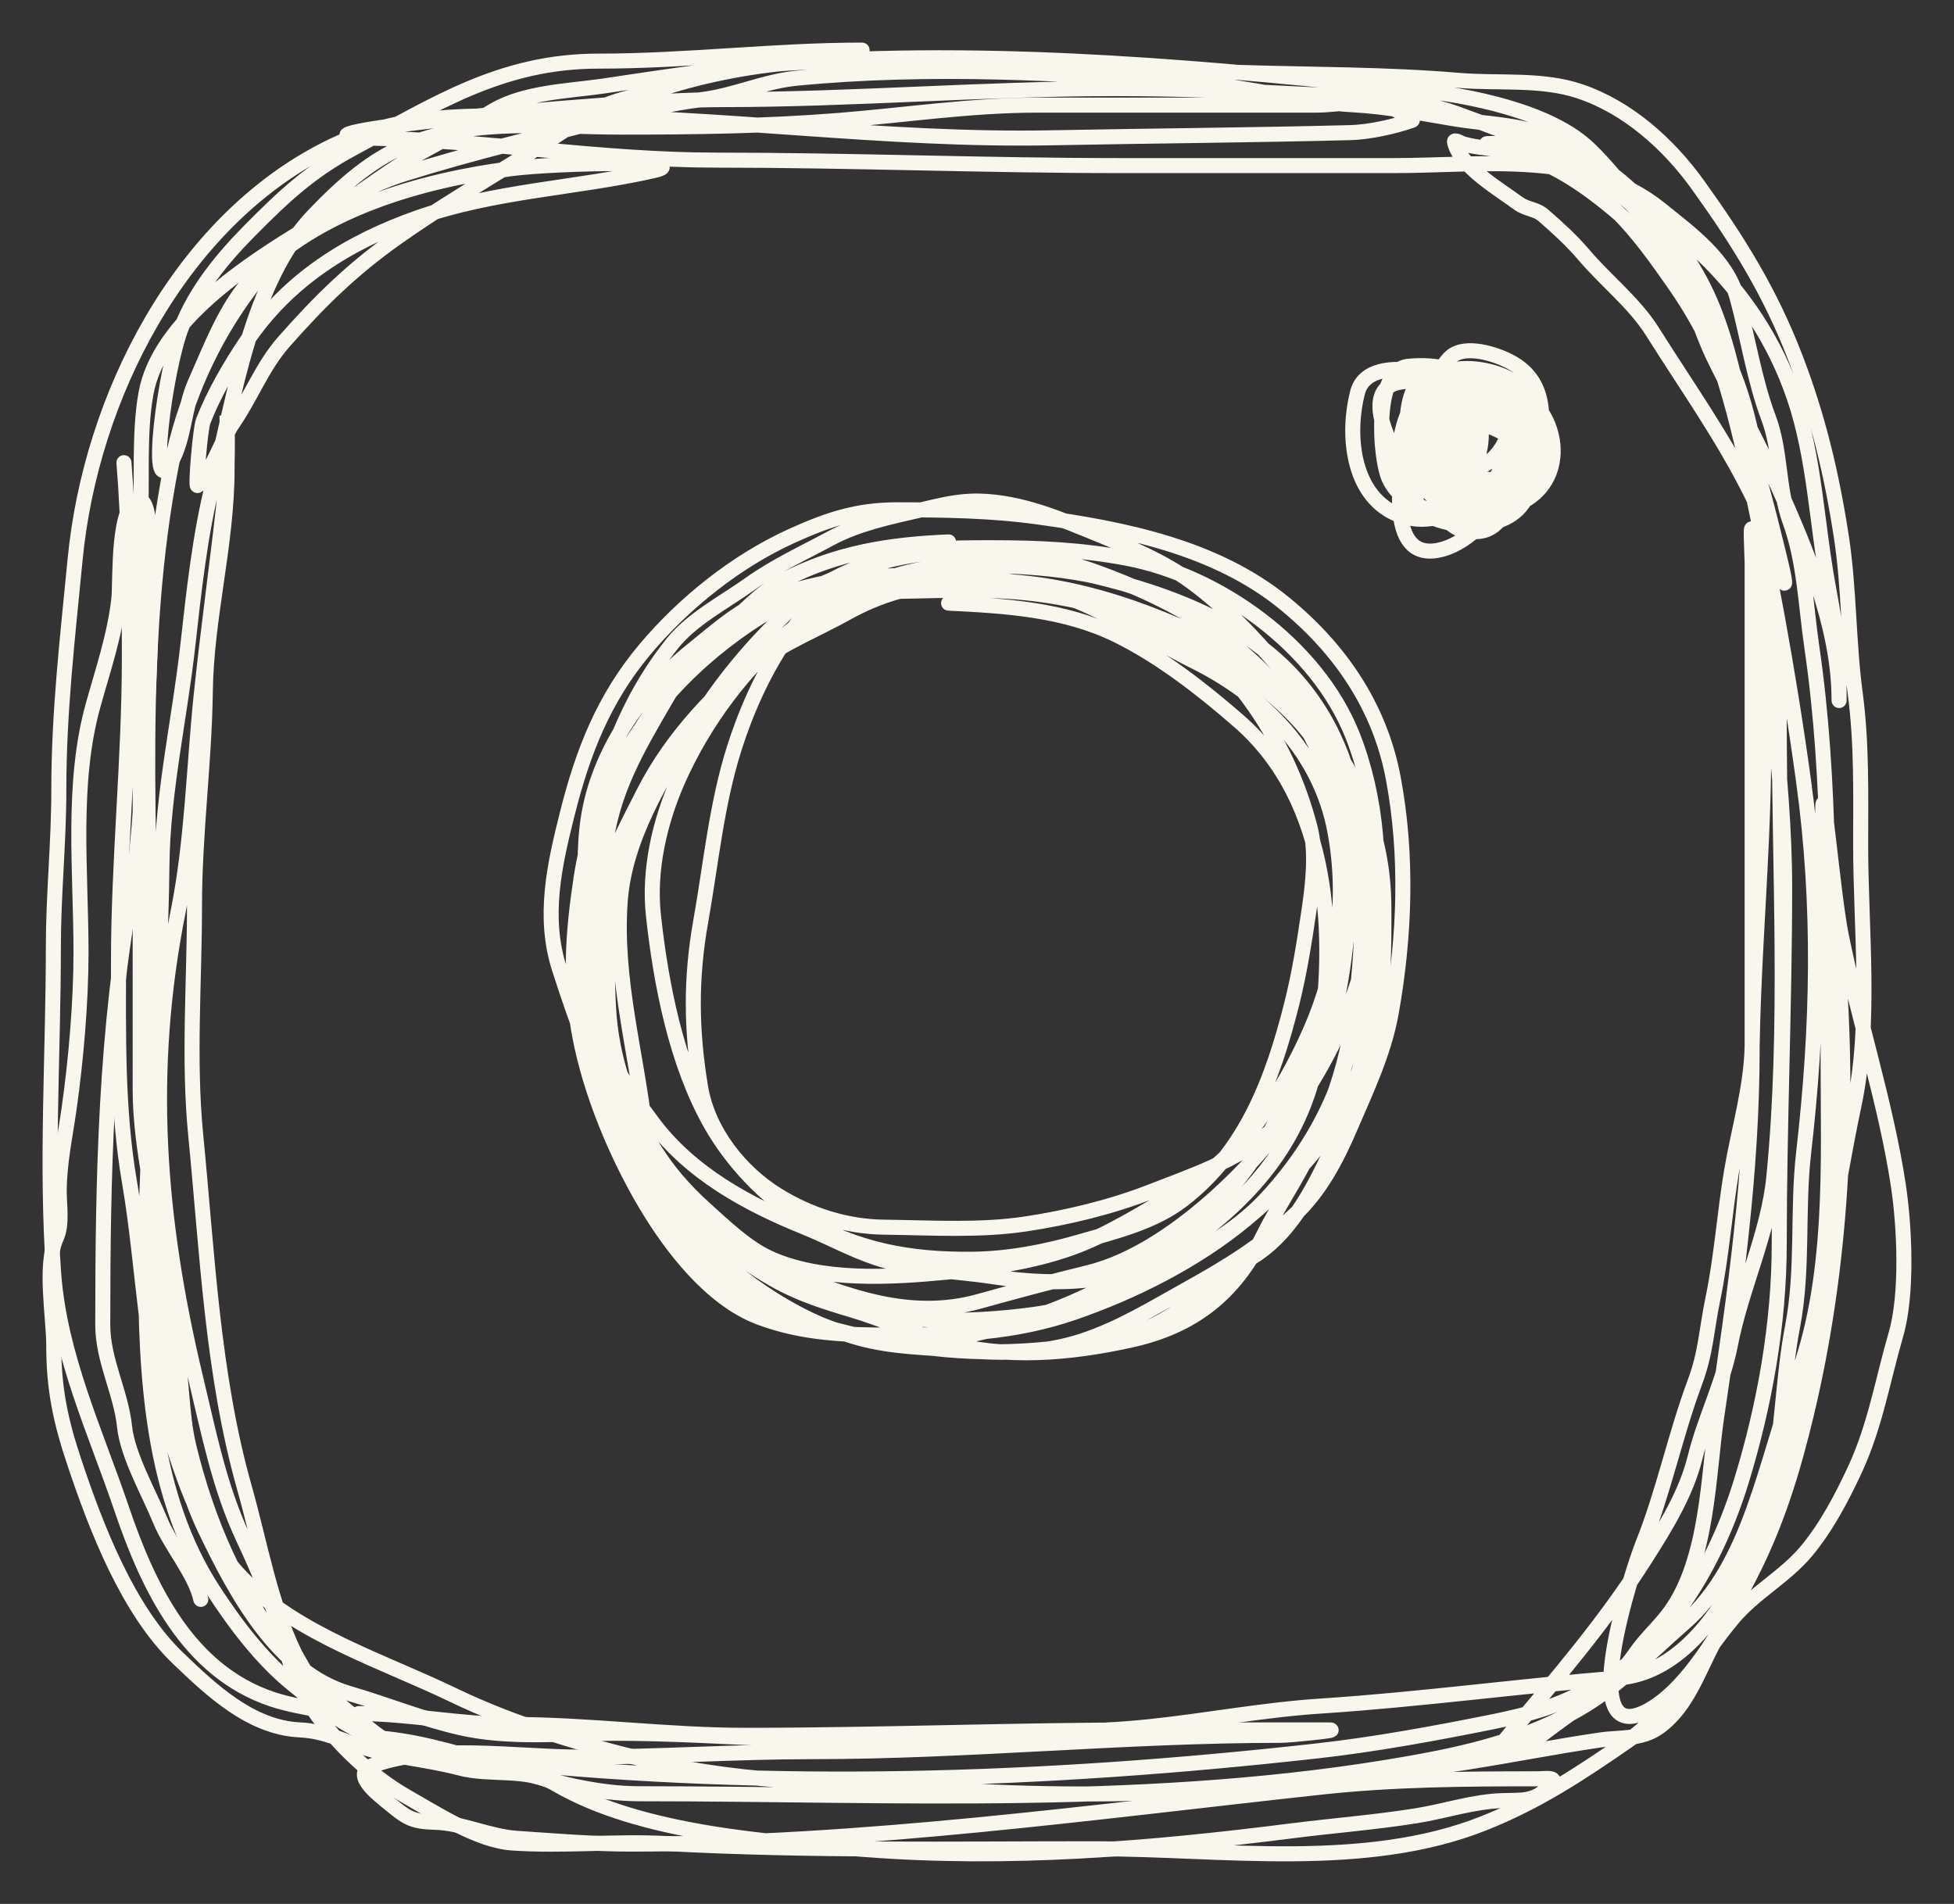
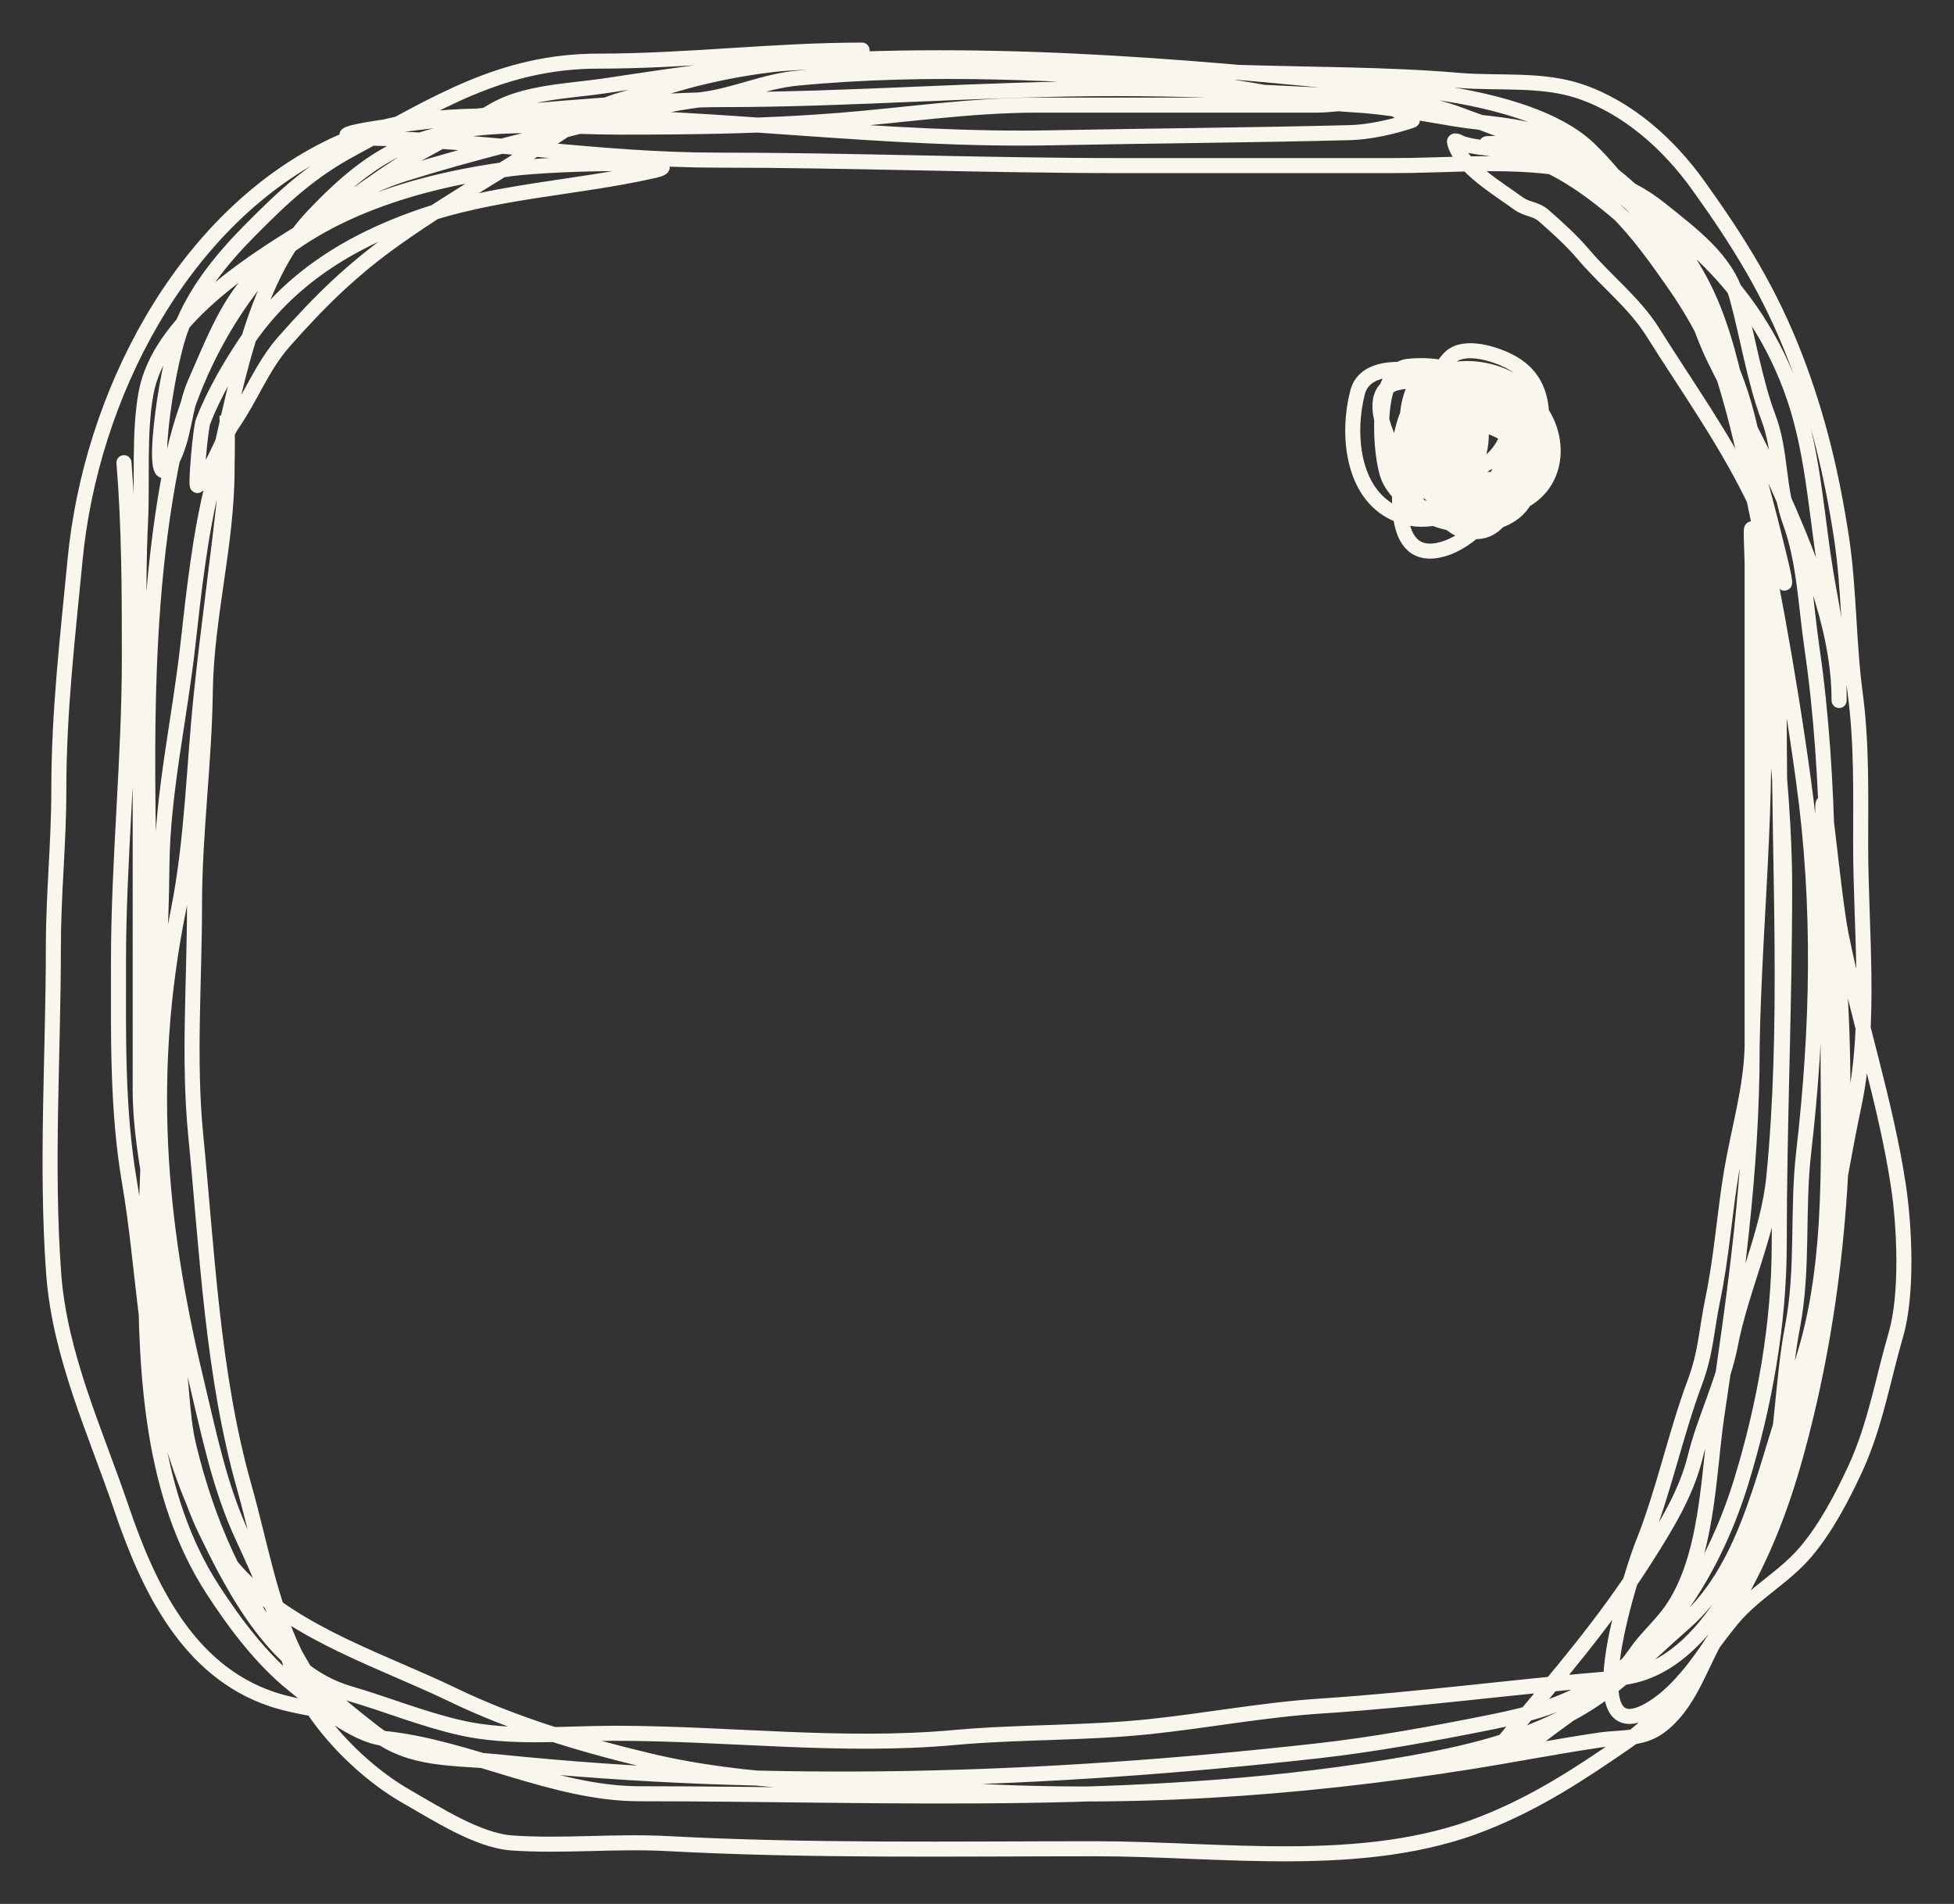
<svg xmlns="http://www.w3.org/2000/svg" width="39" height="38" viewBox="0 0 39 38" fill="none">
  <rect x="0" y="0" width="39" height="38" fill="#333333" stroke="none" />
  <path d="M2.474 9.234C2.58 10.533 2.582 11.817 2.582 13.125C2.582 15.159 2.365 17.171 2.365 19.2C2.365 20.654 2.336 22.142 2.582 23.579C2.882 25.331 2.881 27.034 3.424 28.751C3.744 29.759 4.101 30.754 4.857 31.52C5.949 32.627 7.665 33.164 9.033 33.825C10.265 34.42 11.63 34.827 12.957 35.143C14.954 35.617 16.873 35.579 18.915 35.716C22.407 35.95 25.872 35.712 29.314 35.167C30.191 35.028 31.054 34.858 31.937 34.728C32.352 34.667 32.769 34.728 33.129 34.459C33.696 34.036 33.904 33.325 34.236 32.727C36.018 29.53 36.257 25.6 37.005 22.054C37.353 20.402 37.137 18.543 37.137 16.858C37.137 15.85 37.162 14.846 37.029 13.845C36.89 12.807 36.91 11.744 36.752 10.716C36.559 9.462 36.29 8.329 35.837 7.148C35.337 5.845 34.71 4.834 33.893 3.696C33.307 2.879 32.495 2.148 31.534 1.823C30.77 1.565 29.908 1.671 29.115 1.604C27.664 1.481 26.184 1.491 24.728 1.445C22.131 1.364 19.547 1.22 16.947 1.22C15.283 1.22 13.713 1.467 12.066 1.714C11.36 1.819 10.475 1.835 9.846 2.208C9.414 2.463 8.975 2.734 8.534 2.97C7.66 3.436 6.937 4.063 6.096 4.574C4.964 5.263 3.172 6.411 2.913 7.855C2.768 8.66 2.845 9.622 2.804 10.441C2.737 11.801 2.798 13.179 2.798 14.54C2.798 16.943 2.798 19.346 2.798 21.749C2.798 22.965 3.155 24.155 3.226 25.366C3.256 25.889 3.388 26.307 3.497 26.811C3.644 27.492 3.608 28.207 3.773 28.885C4.131 30.355 4.727 31.749 5.675 32.923C6.199 33.572 6.807 34.061 7.456 34.569C8.207 35.156 9.063 35.074 9.972 35.167C15.434 35.728 20.814 35.557 26.28 34.947C27.416 34.821 28.625 34.599 29.747 34.374C30.573 34.209 31.116 34.048 31.829 33.654C33.311 32.835 34.257 31.184 34.754 29.568C35.219 28.054 35.512 26.416 35.512 24.823C35.512 22.45 35.62 20.079 35.62 17.699C35.62 15.407 35.187 13.115 35.187 10.826C35.187 9.848 34.887 8.872 34.694 7.922C34.538 7.156 34.308 6.291 33.935 5.605C33.22 4.286 32.218 3.272 30.842 2.702C30.305 2.479 29.633 2.473 29.061 2.378C28.381 2.266 27.695 2.129 27.009 2.092C25.963 2.034 24.92 1.732 23.867 1.653C21.231 1.455 18.542 1.306 15.9 1.561C15.254 1.623 14.65 1.909 14.004 1.988C13.37 2.066 12.791 2.206 12.175 2.366C10.802 2.722 9.424 3.044 8.07 3.47C5.625 4.239 3.907 6.811 3.424 9.258C2.704 12.909 3.015 16.687 3.015 20.383C3.015 22.22 2.839 24.166 3.099 25.982C3.316 27.493 3.428 29.133 4.098 30.532C4.692 31.77 5.54 33.385 6.975 33.801C7.718 34.016 8.418 34.308 9.19 34.484C10.179 34.71 11.26 34.594 12.271 34.594C14.515 34.594 16.796 34.884 19.047 34.679C20.356 34.56 21.662 34.599 22.971 34.459C24.098 34.339 25.223 34.125 26.359 34.051C28.349 33.921 30.323 33.651 32.31 33.49C33.997 33.353 35.019 31.07 35.344 29.66C35.583 28.619 35.575 27.536 35.777 26.482C35.999 25.324 35.866 24.167 35.999 23.006C36.286 20.507 36.342 18.097 35.999 15.601C35.696 13.389 35.298 11.242 34.814 9.069C34.481 7.577 33.917 5.747 32.961 4.513C32.048 3.337 30.385 2.746 29.061 2.263C28.189 1.944 27.009 1.934 26.082 1.884C24.803 1.816 23.532 1.768 22.248 1.768C19.631 1.768 17.026 1.988 14.413 1.988C12.06 1.988 5.044 2.712 7.396 2.757C9.701 2.801 11.998 3.196 14.305 3.196C16.984 3.196 19.661 3.305 22.345 3.305C24.17 3.305 25.996 3.305 27.821 3.305C29.61 3.305 31.675 2.986 33.153 4.184C33.741 4.66 34.46 5.175 34.67 5.94C34.88 6.707 35.017 7.595 35.295 8.331C35.552 9.011 35.48 9.733 35.729 10.417C36.015 11.203 36.04 12.078 36.162 12.912C36.556 15.603 36.487 18.372 36.487 21.09C36.487 23.213 36.612 25.549 35.837 27.568C35.235 29.137 34.95 31.235 33.61 32.398C32.854 33.055 32.234 33.736 31.336 34.209C30.328 34.741 29.272 34.994 28.158 35.191C23.075 36.093 17.888 35.801 12.764 35.801C11.044 35.801 9.363 34.869 7.667 34.697C7.069 34.637 6.294 33.982 5.838 33.612C5.214 33.106 4.691 32.41 4.255 31.739C3.027 29.855 2.907 27.435 2.907 25.238C2.907 22.573 3.206 19.938 3.232 17.272C3.246 15.825 3.589 14.323 3.749 12.881C3.867 11.823 3.993 10.654 4.255 9.624C4.686 7.926 4.997 5.614 6.265 4.293C6.83 3.705 7.424 3.164 8.191 2.866C9.504 2.357 11.022 2.537 12.403 2.537C13.862 2.537 15.299 2.519 16.748 2.403C18.093 2.295 19.369 2.098 20.72 2.098C22.068 2.098 23.416 2.098 24.764 2.098C25.273 2.098 25.783 2.098 26.293 2.098C26.679 2.098 27.349 1.956 27.713 2.122C27.807 2.165 28.258 2.376 28.182 2.403C27.83 2.526 27.33 2.637 26.954 2.647C24.972 2.698 22.985 2.711 21.003 2.75C17.649 2.817 14.369 2.317 11.019 2.317C9.371 2.317 8.01 2.213 6.506 2.976C3.589 4.454 1.811 7.926 1.499 11.167C1.349 12.725 1.174 14.197 1.174 15.772C1.174 16.82 1.065 17.852 1.065 18.901C1.065 21.053 0.914 23.268 1.071 25.415C1.192 27.06 1.904 28.569 2.425 30.105C2.961 31.685 3.752 33.346 5.422 33.911C5.725 34.013 6.06 34.072 6.373 34.13C6.608 34.173 5.954 33.152 5.88 32.996C5.381 31.957 5.192 30.801 4.881 29.702C4.237 27.433 4.137 24.99 3.906 22.652C3.758 21.151 3.882 19.584 3.882 18.077C3.882 16.632 4.079 15.231 4.098 13.796C4.118 12.313 4.532 10.858 4.532 9.368C4.532 9.01 4.532 8.294 4.532 8.294C4.532 8.294 4.556 9.232 4.508 9.697C4.361 11.099 4.159 12.49 4.014 13.893C3.867 15.322 3.838 16.779 3.557 18.187C2.917 21.395 3.145 24.331 3.906 27.507C4.169 28.604 4.378 29.681 4.857 30.703C5.177 31.385 5.567 32.303 5.747 33.032C6.023 34.148 7.14 35.302 8.112 35.856C8.702 36.192 9.539 36.736 10.213 36.783C11.238 36.855 12.274 36.741 13.3 36.795C16.152 36.948 19.015 36.899 21.875 36.899C24.376 36.899 27.232 37.336 29.608 36.393C30.681 35.968 31.533 35.406 32.479 34.752C33.308 34.179 33.944 33.066 34.591 32.294C35.015 31.789 35.627 31.47 36.054 30.959C36.452 30.482 36.761 29.893 37.023 29.33C37.426 28.462 37.577 27.543 37.841 26.634C38.074 25.833 38.016 24.496 37.889 23.658C37.639 22.009 37.087 20.33 36.752 18.681C36.586 17.863 36.379 15.37 36.379 16.205C36.379 17.196 36.603 18.155 36.68 19.139C36.916 22.168 36.76 25.277 36.054 28.226C35.779 29.371 35.461 30.411 34.922 31.459C34.492 32.295 33.762 33.656 32.912 34.13C31.364 34.993 32.622 31.228 32.78 30.837C33.206 29.781 33.432 28.651 33.827 27.592C34.051 26.992 34.057 26.551 34.188 25.921C34.362 25.085 34.42 24.212 34.561 23.371C34.7 22.548 34.956 21.71 34.971 20.871C35.018 18.14 35.373 15.408 35.103 12.674C35.039 12.025 35.081 11.383 34.995 10.734C34.919 10.168 34.971 11.12 34.971 11.234C34.971 12.93 34.971 14.625 34.971 16.321C34.971 17.856 34.971 19.391 34.971 20.926C34.971 23.406 34.633 25.792 34.266 28.257C34.091 29.437 34.093 31.117 33.34 32.166C33.127 32.462 32.85 32.697 32.642 33.002C32.169 33.693 31.402 34.132 30.758 34.636C30.429 34.894 29.462 35.413 30.144 34.6C31.095 33.466 32.036 32.377 32.846 31.099C33.244 30.472 33.653 29.815 33.833 29.086C34.02 28.326 34.391 27.601 34.537 26.842C34.752 25.726 35.293 24.619 35.404 23.493C35.7 20.487 35.512 17.403 35.512 14.381C35.512 12.979 35.309 11.662 35.187 10.277C35.087 9.137 34.877 7.874 34.321 6.867C33.769 5.869 33.391 5.215 32.533 4.458C31.759 3.775 30.92 3.133 29.879 2.982C29.648 2.949 29.412 2.936 29.187 2.866C29.167 2.86 29.016 2.77 29.031 2.836C29.136 3.318 29.933 3.784 30.3 4.056C30.475 4.184 30.65 4.164 30.806 4.3C31.085 4.542 31.372 4.803 31.612 5.086C32.053 5.607 32.619 6.042 32.984 6.623C33.67 7.715 34.394 8.724 34.971 9.892C35.216 10.39 35.324 10.893 35.512 11.405C35.746 12.043 35.537 11.202 35.488 11.002C35.046 9.193 34.526 7.267 33.454 5.721C32.667 4.586 31.989 3.672 30.662 3.196C30.517 3.144 29.534 2.872 29.687 2.866C30.228 2.846 30.693 2.956 31.179 3.196C33.255 4.218 35.026 5.62 35.813 7.941C36.217 9.132 36.261 10.454 36.487 11.686C36.599 12.297 36.704 12.867 36.704 13.491C36.704 13.582 36.711 14.258 36.704 13.857C36.677 12.459 36.05 10.964 35.488 9.709C35.096 8.835 34.631 8.008 34.212 7.148C33.928 6.564 33.774 5.933 33.454 5.367C32.973 4.517 32.42 3.653 31.721 2.976C30.928 2.21 29.296 1.903 28.254 1.793C24.197 1.362 20.158 0.984 16.056 1.232C15.11 1.289 14.108 1.477 13.204 1.768C12.681 1.937 12.139 1.996 11.681 2.317C10.463 3.172 9.158 3.871 7.944 4.727C7.044 5.361 6.397 5.992 5.663 6.825C5.234 7.312 5.009 7.926 4.64 8.459C4.462 8.717 4.171 9.525 3.942 9.691C3.9 9.722 3.997 8.557 4.056 8.404C4.268 7.86 4.591 7.303 4.917 6.819C5.75 5.58 6.959 4.832 8.329 4.348C9.86 3.808 11.477 3.76 13.035 3.409C13.956 3.202 11.142 3.246 10.207 3.366C8.412 3.598 6.317 4.189 5.031 5.562C4.507 6.122 4.205 6.944 3.894 7.642C3.663 8.16 3.692 8.741 3.4 9.252C2.95 10.039 3.292 7.377 3.623 6.532C3.909 5.803 4.429 5.166 4.971 4.617C5.654 3.925 6.196 3.417 7.041 2.964C8.694 2.077 10.004 1.22 11.946 1.22C13.714 1.22 15.437 1 17.206 1" stroke="#F9F6EE" stroke-width="0.3" stroke-linecap="round" />
-   <path d="M4.008 31.922C3.894 31.41 3.405 30.854 3.199 30.349C2.975 29.799 2.546 29.052 2.486 28.474C2.415 27.788 2.051 27.152 2.051 26.442C2.051 23.477 2.11 20.56 2.649 17.652C2.801 16.837 3.306 10.059 2.812 10.001C2.329 9.945 2.41 11.613 2.372 11.955C2.29 12.686 2.053 13.376 1.858 14.077C1.421 15.649 1.617 17.384 1.617 19.009C1.617 20.008 1.517 21.164 1.375 22.156C1.297 22.699 1.182 23.233 1.182 23.783C1.182 24.062 1.246 24.44 1.127 24.7C0.877 25.25 1.073 26.27 1.073 26.864C1.073 27.73 1.212 28.372 1.484 29.185C1.924 30.504 2.557 32.14 3.549 33.092C4.205 33.721 5.002 34.483 5.989 34.527C6.487 34.549 6.879 34.762 7.336 34.901C7.928 35.08 8.566 35.127 9.166 35.286C9.799 35.455 10.519 35.272 11.099 35.612C12.787 36.599 15.377 36.769 17.266 36.914C20.136 37.135 22.945 36.902 25.794 36.54C26.621 36.435 27.453 36.371 28.276 36.239C28.842 36.148 29.416 35.953 29.992 35.938C30.399 35.926 30.619 35.963 30.916 35.666C31.14 35.443 30.871 35.503 30.644 35.503C29.228 35.503 27.808 35.514 26.398 35.666C21.783 36.166 17.236 36.806 12.597 36.806C11.832 36.806 11.082 36.742 10.32 36.691C9.765 36.654 9.233 36.386 8.683 36.371C8.209 36.359 8.109 36.273 7.765 35.992C7.519 35.791 6.999 35.395 7.451 35.232C8.664 34.796 10.304 35.069 11.57 35.069C13.12 35.069 14.661 34.961 16.209 34.961C19.331 34.961 22.443 34.635 25.571 34.635C25.753 34.635 26.792 34.527 26.525 34.527C25.327 34.527 24.129 34.527 22.931 34.527C20.245 34.527 17.563 34.635 14.88 34.635C13.317 34.635 11.744 34.418 10.199 34.418C9.176 34.418 8.161 34.201 7.161 34.201" stroke="#F9F6EE" stroke-width="0.3" stroke-linecap="round" />
  <path d="M28.803 8.275C28.535 8.723 28.158 9.458 28.271 9.999C28.325 10.257 28.712 10.324 28.876 10.124C29.307 9.599 29.481 8.787 29.394 8.134C29.357 7.856 28.798 7.178 28.716 7.754C28.608 8.505 28.665 9.543 29.598 9.791C30.355 9.993 30.713 9.297 30.713 8.653C30.713 7.787 29.448 7.427 28.723 7.667C28.149 7.858 28.079 8.94 28.395 9.356C28.785 9.869 30.137 9.77 30.443 9.222C30.708 8.747 30.584 8.006 30.052 7.77C29.331 7.45 28.871 7.843 28.719 8.515C28.583 9.117 28.427 10.724 29.524 10.607C29.99 10.557 30.153 9.995 30.219 9.631C30.324 9.053 30.307 8.358 29.791 7.955C29.329 7.594 27.335 6.915 27.096 7.831C26.887 8.628 26.968 9.85 27.854 10.252C28.926 10.739 30.273 9.542 30.352 8.531C30.4 7.931 29.522 7.781 29.053 7.911C28.414 8.088 28.43 9.045 28.542 9.529C28.721 10.303 29.787 10.569 30.109 9.734C30.44 8.875 29.971 7.572 28.93 7.424C28.04 7.298 28.047 8.357 28.095 8.966C28.183 10.082 29.533 10.569 30.489 9.954C31.323 9.418 31.064 8.147 30.232 7.77C29.875 7.608 29.408 7.518 29.023 7.655C28.731 7.758 28.635 8.171 28.576 8.429C28.446 8.987 28.48 9.955 29.347 9.807C30.095 9.679 30.77 8.642 30.506 7.943C30.304 7.406 29.04 7.141 28.636 7.565C28.165 8.058 28.021 9.46 28.609 9.903C29.548 10.611 30.113 9.303 30.099 8.589C30.08 7.63 28.977 7.212 28.101 7.312C27.406 7.392 27.543 9.125 27.714 9.529C28.144 10.549 30.187 10.422 30.733 9.574C31.322 8.659 30.627 8.004 29.708 7.827C28.713 7.637 28.14 7.992 28.021 8.96C27.957 9.481 27.661 11.18 28.699 10.984C29.748 10.787 30.849 8.906 30.186 7.991C29.896 7.591 28.96 6.986 28.756 7.725C28.552 8.466 28.365 9.844 29.434 10.07C30.408 10.275 30.56 8.928 30.459 8.301C30.399 7.922 30.186 7.663 29.798 7.552C29.564 7.486 29.005 7.362 28.829 7.61C28.676 7.826 28.738 8.231 28.746 8.474C28.759 8.882 28.846 9.196 29.23 9.417C30.155 9.948 30.85 8.979 30.76 8.147C30.715 7.732 30.525 7.423 30.142 7.22C29.858 7.069 29.258 6.871 28.966 7.114C28.493 7.509 28.398 9.04 29.047 9.302C29.686 9.56 30.146 8.853 30.172 8.333C30.194 7.9 29.448 7.276 29.17 7.837C28.931 8.32 28.903 9.598 29.598 9.772C30.401 9.974 30.493 8.707 29.918 8.403C29.284 8.067 29.09 8.615 29.05 9.139C28.991 9.892 29.706 10.277 30.266 9.644C30.889 8.939 30.234 7.968 29.327 8.003C28.576 8.033 28.475 9.364 28.599 9.865C28.641 10.036 28.786 10.095 28.95 10.009C29.32 9.814 29.48 9.29 29.544 8.921C29.71 7.967 28.884 7.485 27.954 7.626C27.177 7.743 27.691 8.818 27.948 9.171C28.431 9.836 28.913 9.192 28.97 8.621C28.988 8.43 29.009 8.129 28.823 8C28.654 7.884 28.331 7.893 28.208 8.064C27.863 8.544 27.773 9.789 28.302 10.175C28.953 10.651 30.438 10.643 30.53 9.651C30.581 9.097 30.279 8.721 29.751 8.521C29.417 8.395 28.699 8.205 28.372 8.461C27.946 8.793 28.519 9.77 28.89 9.919C29.766 10.274 30.163 9.177 30.119 8.547C30.079 7.991 29.499 7.758 29.237 8.333C29.091 8.652 28.972 9.027 28.936 9.376C28.909 9.638 29.152 9.483 29.284 9.427" stroke="#F9F6EE" stroke-width="0.3" stroke-linecap="round" />
-   <path d="M18.933 10.816C17.762 10.863 16.704 11.031 15.654 11.572C15.123 11.845 14.777 12.297 14.318 12.665C13.839 13.048 13.597 13.431 13.291 13.955C12.727 14.925 12.19 15.82 12.074 16.972C12.012 17.586 11.976 18.217 11.971 18.835C11.965 19.635 12.105 20.362 12.224 21.146C12.388 22.233 12.801 23.259 13.582 24.06C13.991 24.479 14.501 24.913 15.021 25.179C15.538 25.443 16.039 25.761 16.581 25.974C17.762 26.439 19.369 26.404 20.602 26.239C21.445 26.127 22.262 25.817 23.018 25.437C23.828 25.03 24.634 24.608 25.262 23.937C26.33 22.797 27.019 21.362 27.104 19.776C27.15 18.899 27.308 18.015 27.155 17.14C27.023 16.387 26.722 15.589 26.33 14.935C25.572 13.671 24.419 12.521 23.082 11.899C21.933 11.364 20.521 11.281 19.279 11.281C17.693 11.281 16.5 12.026 15.283 12.998C14.317 13.769 13.414 14.7 12.847 15.821C12.577 16.355 12.286 16.897 12.086 17.464C11.861 18.104 11.823 18.788 11.77 19.459C11.672 20.704 11.814 21.866 12.419 22.967C12.996 24.018 13.743 25.076 14.803 25.657C15.926 26.272 17.289 26.997 18.61 26.789C21.365 26.355 24.056 24.998 25.429 22.453C26.713 20.071 27.54 16.492 25.806 14.107C24.824 12.758 23.398 11.965 21.861 11.411C20.559 10.941 18.805 10.846 17.476 11.255C14.575 12.149 12.072 14.382 11.597 17.532C11.432 18.63 11.364 19.573 11.569 20.665C11.783 21.808 12.305 23.059 12.898 24.053C13.406 24.904 14.192 25.921 15.136 26.285C16.018 26.624 16.913 26.647 17.843 26.647C19.097 26.647 20.234 26.61 21.439 26.194C22.633 25.782 23.878 25.156 24.86 24.341C25.441 23.859 26.01 23.298 26.461 22.689C26.916 22.076 27.185 21.233 27.41 20.506C27.635 19.781 27.621 18.902 27.621 18.149C27.621 17.316 27.468 16.621 27.148 15.853C26.567 14.455 25.158 13.241 23.821 12.626C22.205 11.883 20.458 11.412 18.658 11.656C18.035 11.741 17.473 11.918 16.919 12.225C16.301 12.57 15.683 12.807 15.107 13.234C13.864 14.156 13.046 15.351 12.489 16.797C12.098 17.813 12.088 19.045 12.147 20.128C12.201 21.106 12.515 22.013 13.007 22.851C13.294 23.339 13.657 23.756 14.075 24.131C14.449 24.467 14.895 24.898 15.353 25.108C16.391 25.581 17.778 25.498 18.885 25.392C19.707 25.314 20.567 25.195 21.35 24.92C22.124 24.648 22.808 24.197 23.517 23.795C24.763 23.089 25.578 21.874 26.151 20.574C26.701 19.326 26.895 17.944 26.643 16.591C26.355 15.042 25.235 13.898 23.866 13.215C22.486 12.527 21.204 11.585 19.598 11.572C18.957 11.567 18.288 11.52 17.655 11.63C16.971 11.749 16.439 12.089 15.887 12.503C14.895 13.248 14.03 14.44 13.528 15.582C13.165 16.408 12.943 17.367 13.042 18.272C13.191 19.636 13.498 21.227 14.19 22.443C14.605 23.172 15.278 23.905 16.005 24.319C17.108 24.946 18.135 25.145 19.394 25.133C20.121 25.127 20.857 24.986 21.554 24.784C22.258 24.581 23.025 24.399 23.613 23.944C24.867 22.973 25.399 21.555 25.78 20.044C25.936 19.425 26.032 18.811 26.125 18.181C26.2 17.678 26.279 17.016 26.148 16.516C25.9 15.569 25.503 14.731 24.93 13.946C24.338 13.134 23.403 12.576 22.497 12.209C20.886 11.557 18.933 11.385 17.207 11.527C16.642 11.573 16.012 11.721 15.475 11.896C14.811 12.111 14.328 12.562 13.79 12.995C12.783 13.807 11.943 15.028 11.741 16.332C11.647 16.943 11.684 17.571 11.684 18.188C11.684 18.831 11.644 19.488 11.712 20.128C11.824 21.168 12.13 22.173 12.732 23.038C13.464 24.091 14.353 24.913 15.452 25.541C15.955 25.828 16.472 25.988 17.022 26.152C17.652 26.34 18.245 26.619 18.882 26.795C20.082 27.128 21.357 27.013 22.558 26.75C23.815 26.475 24.638 25.828 25.208 24.674C25.457 24.17 25.777 23.688 26.039 23.187C26.358 22.577 26.638 21.921 26.816 21.253C27.197 19.821 27.239 18.232 27.132 16.759C27.047 15.589 26.67 14.492 25.895 13.596C24.816 12.349 23.082 11.768 21.532 11.427C20.227 11.139 18.922 10.688 17.61 11.145C16.911 11.389 16.32 11.654 15.769 12.167C15.024 12.861 14.377 13.635 13.845 14.508C13.196 15.572 12.464 16.737 12.377 18.01C12.27 19.578 12.71 21.028 12.879 22.573C12.992 23.598 13.231 24.654 14.075 25.308C15.332 26.282 16.838 26.659 18.377 26.88C19.716 27.071 21.095 26.984 22.411 26.672C23.452 26.426 24.145 25.617 25.02 25.075C25.818 24.58 26.295 23.576 26.669 22.747C27.23 21.504 27.391 20.127 27.391 18.776C27.391 18.047 27.4 17.302 27.219 16.591C27.045 15.908 26.761 15.322 26.483 14.683C26.205 14.042 25.773 13.588 25.32 13.072C24.846 12.534 24.34 12.021 23.757 11.598C23.211 11.202 22.556 10.927 21.935 10.673C21.164 10.359 20.393 10.021 19.547 10.001C19.119 9.99 18.748 10.092 18.332 10.188C17.761 10.32 17.115 10.457 16.593 10.738C16.038 11.037 15.479 11.292 14.963 11.659C14.46 12.018 13.812 12.353 13.422 12.84C12.521 13.966 12.027 15.305 11.77 16.723C11.302 19.307 11.77 22.419 13.617 24.409C14.564 25.428 15.782 26.328 17.137 26.705C17.821 26.895 18.49 26.892 19.189 26.951C20.013 27.02 20.821 27.02 21.615 26.757C22.365 26.508 23.022 26.1 23.709 25.719C24.483 25.289 25.183 24.86 25.838 24.247C26.352 23.766 26.68 23.133 26.956 22.488C27.274 21.747 27.626 21.01 27.768 20.212C28.041 18.686 28.097 17.057 27.807 15.524C27.538 14.103 26.747 12.948 25.636 12.041C24.262 10.919 22.433 10.555 20.717 10.318C19.79 10.189 18.832 10.175 17.898 10.175C17.104 10.175 16.517 10.372 15.797 10.699C14.693 11.201 13.651 12.033 12.866 12.969C12.05 13.943 11.633 15.006 11.326 16.228C11.067 17.257 10.83 18.296 11.166 19.339C11.517 20.431 11.938 21.602 12.515 22.598C12.853 23.183 13.205 23.742 13.685 24.221C14.241 24.778 14.941 25.081 15.654 25.369C16.916 25.88 18.175 26.355 19.541 25.974C20.268 25.771 20.995 25.579 21.727 25.398C22.663 25.168 23.576 24.513 24.288 23.869C25.802 22.5 26.923 20.703 27.346 18.699C27.618 17.416 27.478 15.894 26.995 14.676C26.284 12.885 24.323 11.489 22.488 11.142C21.596 10.973 20.723 10.932 19.819 10.932C19.009 10.932 18.191 10.926 17.425 11.236C15.995 11.815 15.093 13.548 14.653 14.941C14.298 16.067 14.191 17.237 13.985 18.395C13.783 19.532 13.795 20.561 13.982 21.693C14.128 22.582 14.774 23.392 15.519 23.853C16.166 24.253 16.891 24.484 17.648 24.493C18.575 24.504 19.556 24.567 20.474 24.428C21.307 24.303 22.18 24.091 22.967 23.785C23.741 23.484 24.692 23.161 25.326 22.608C26.735 21.38 26.889 19.017 26.976 17.27C27.043 15.91 26.477 14.817 25.477 13.949C24.094 12.75 22.269 12.015 20.468 11.831C19.546 11.736 18.587 11.801 17.661 11.805C16.823 11.809 15.861 11.902 15.104 12.309C13.781 13.021 12.804 14.227 12.272 15.633C11.788 16.913 11.767 18.506 11.859 19.869C11.925 20.837 12.465 21.655 13.026 22.404C13.785 23.418 14.914 24.032 16.063 24.496C16.537 24.688 16.987 24.937 17.473 25.101C18.23 25.356 19.046 25.364 19.828 25.483C21.122 25.678 22.521 25.639 23.623 24.865C25.023 23.881 26.04 22.696 26.317 20.949C26.679 18.675 26.564 15.999 24.732 14.398C24.004 13.763 23.168 13.11 22.299 12.681C21.255 12.166 20.076 12.093 18.933 12.038" stroke="#F9F6EE" stroke-width="0.3" stroke-linecap="round" />
</svg>